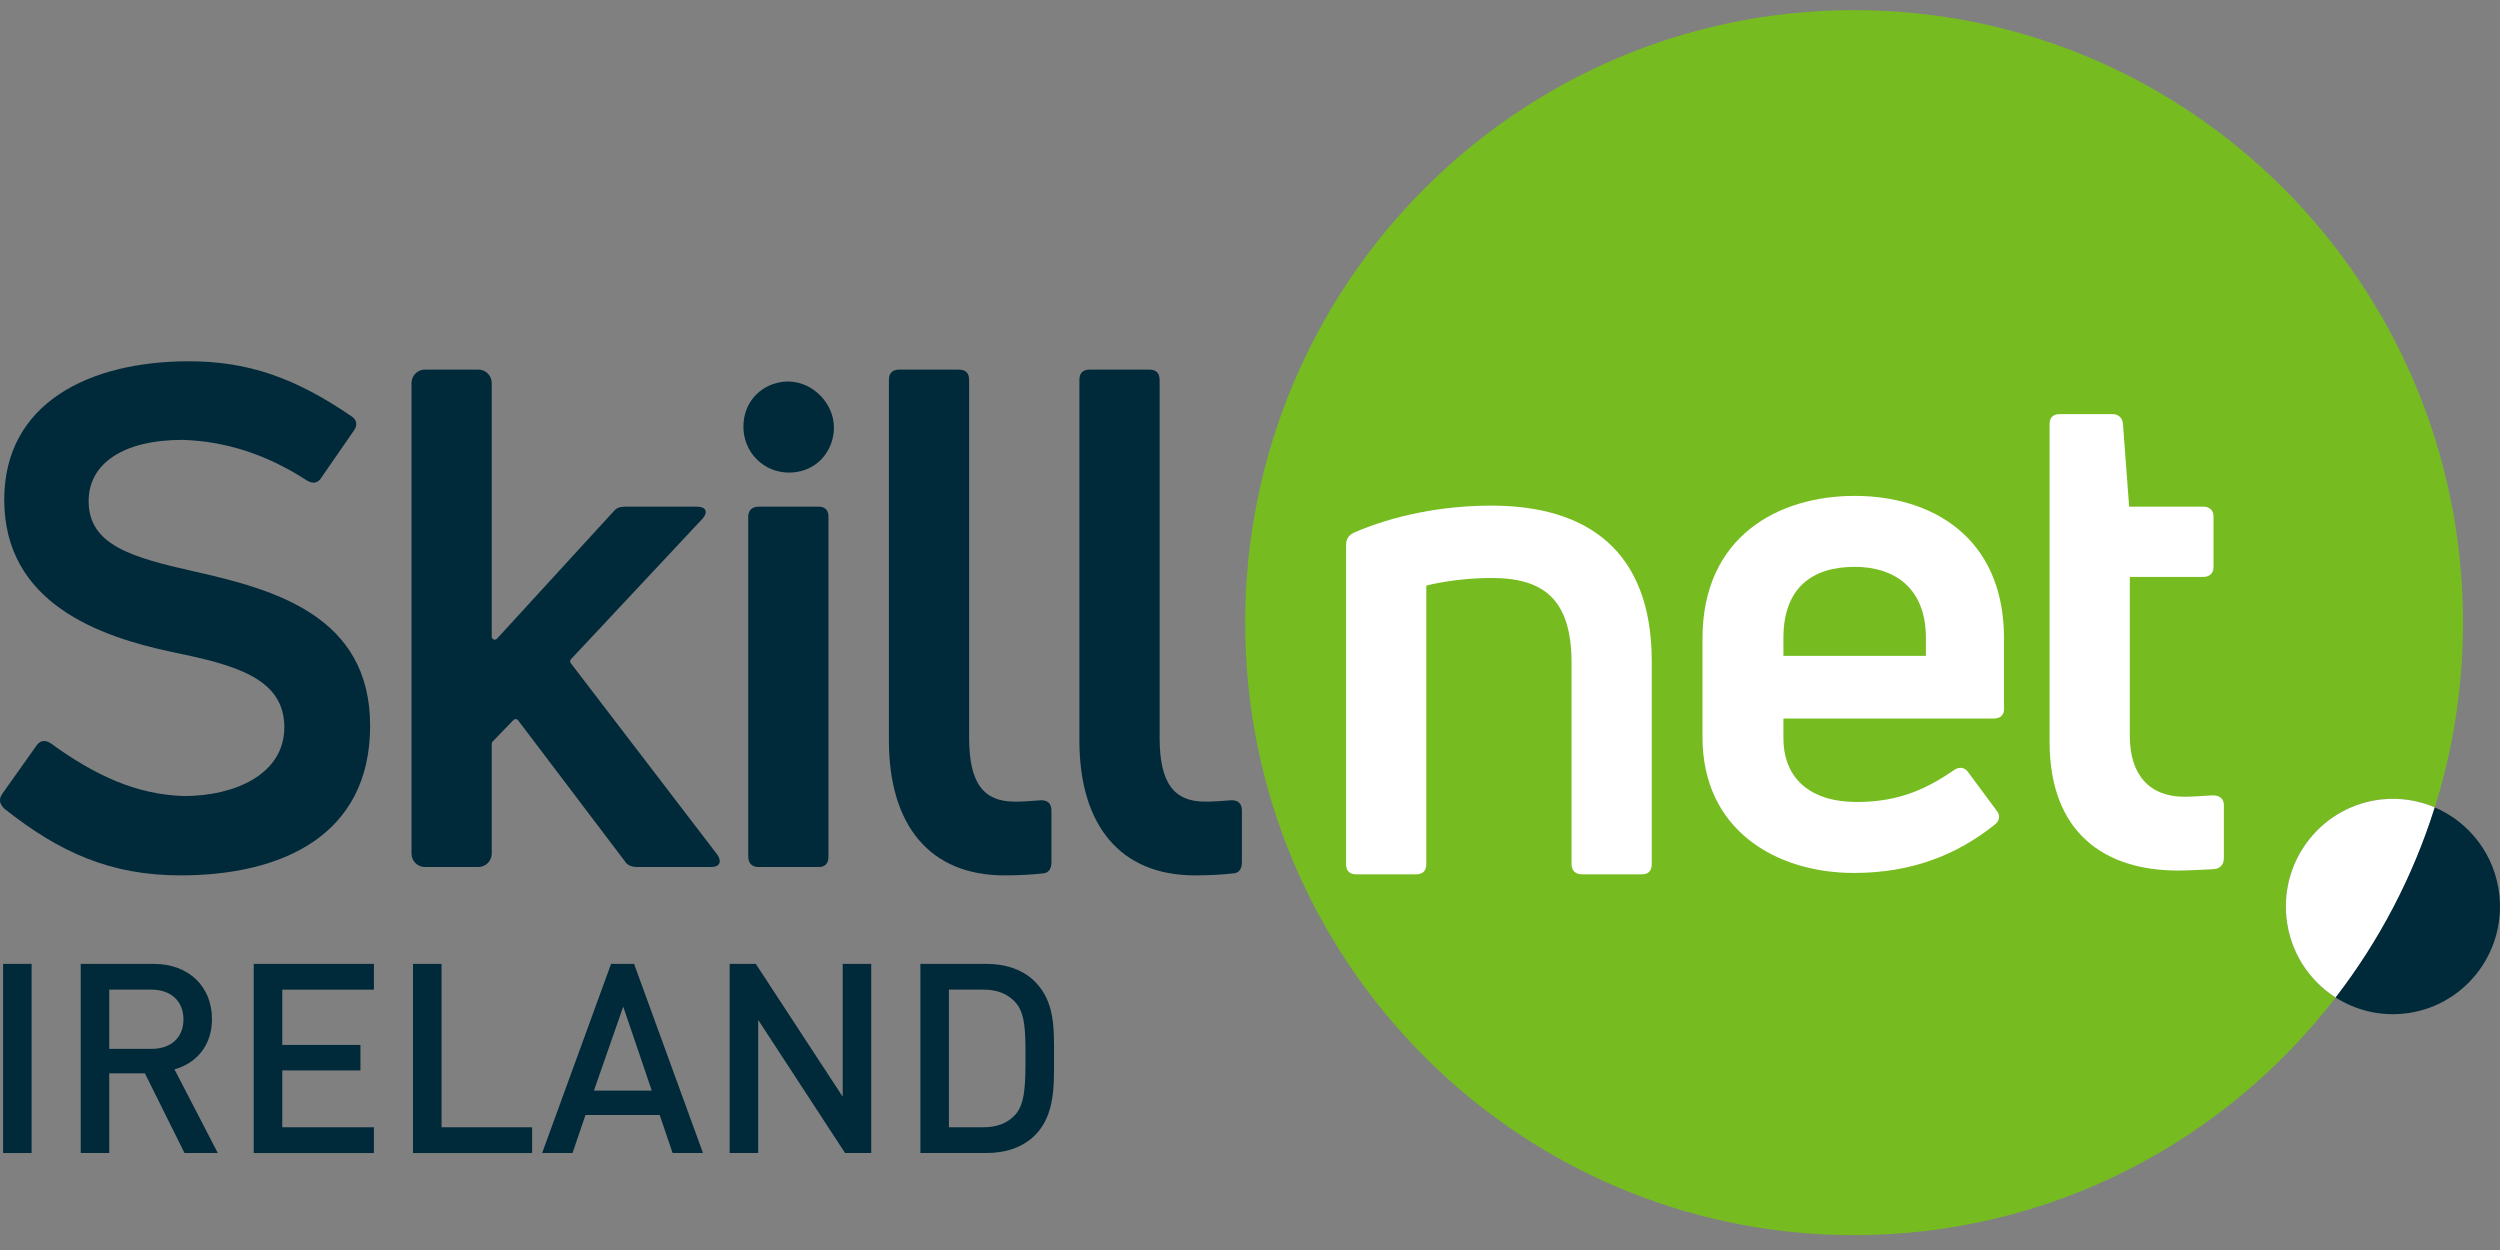
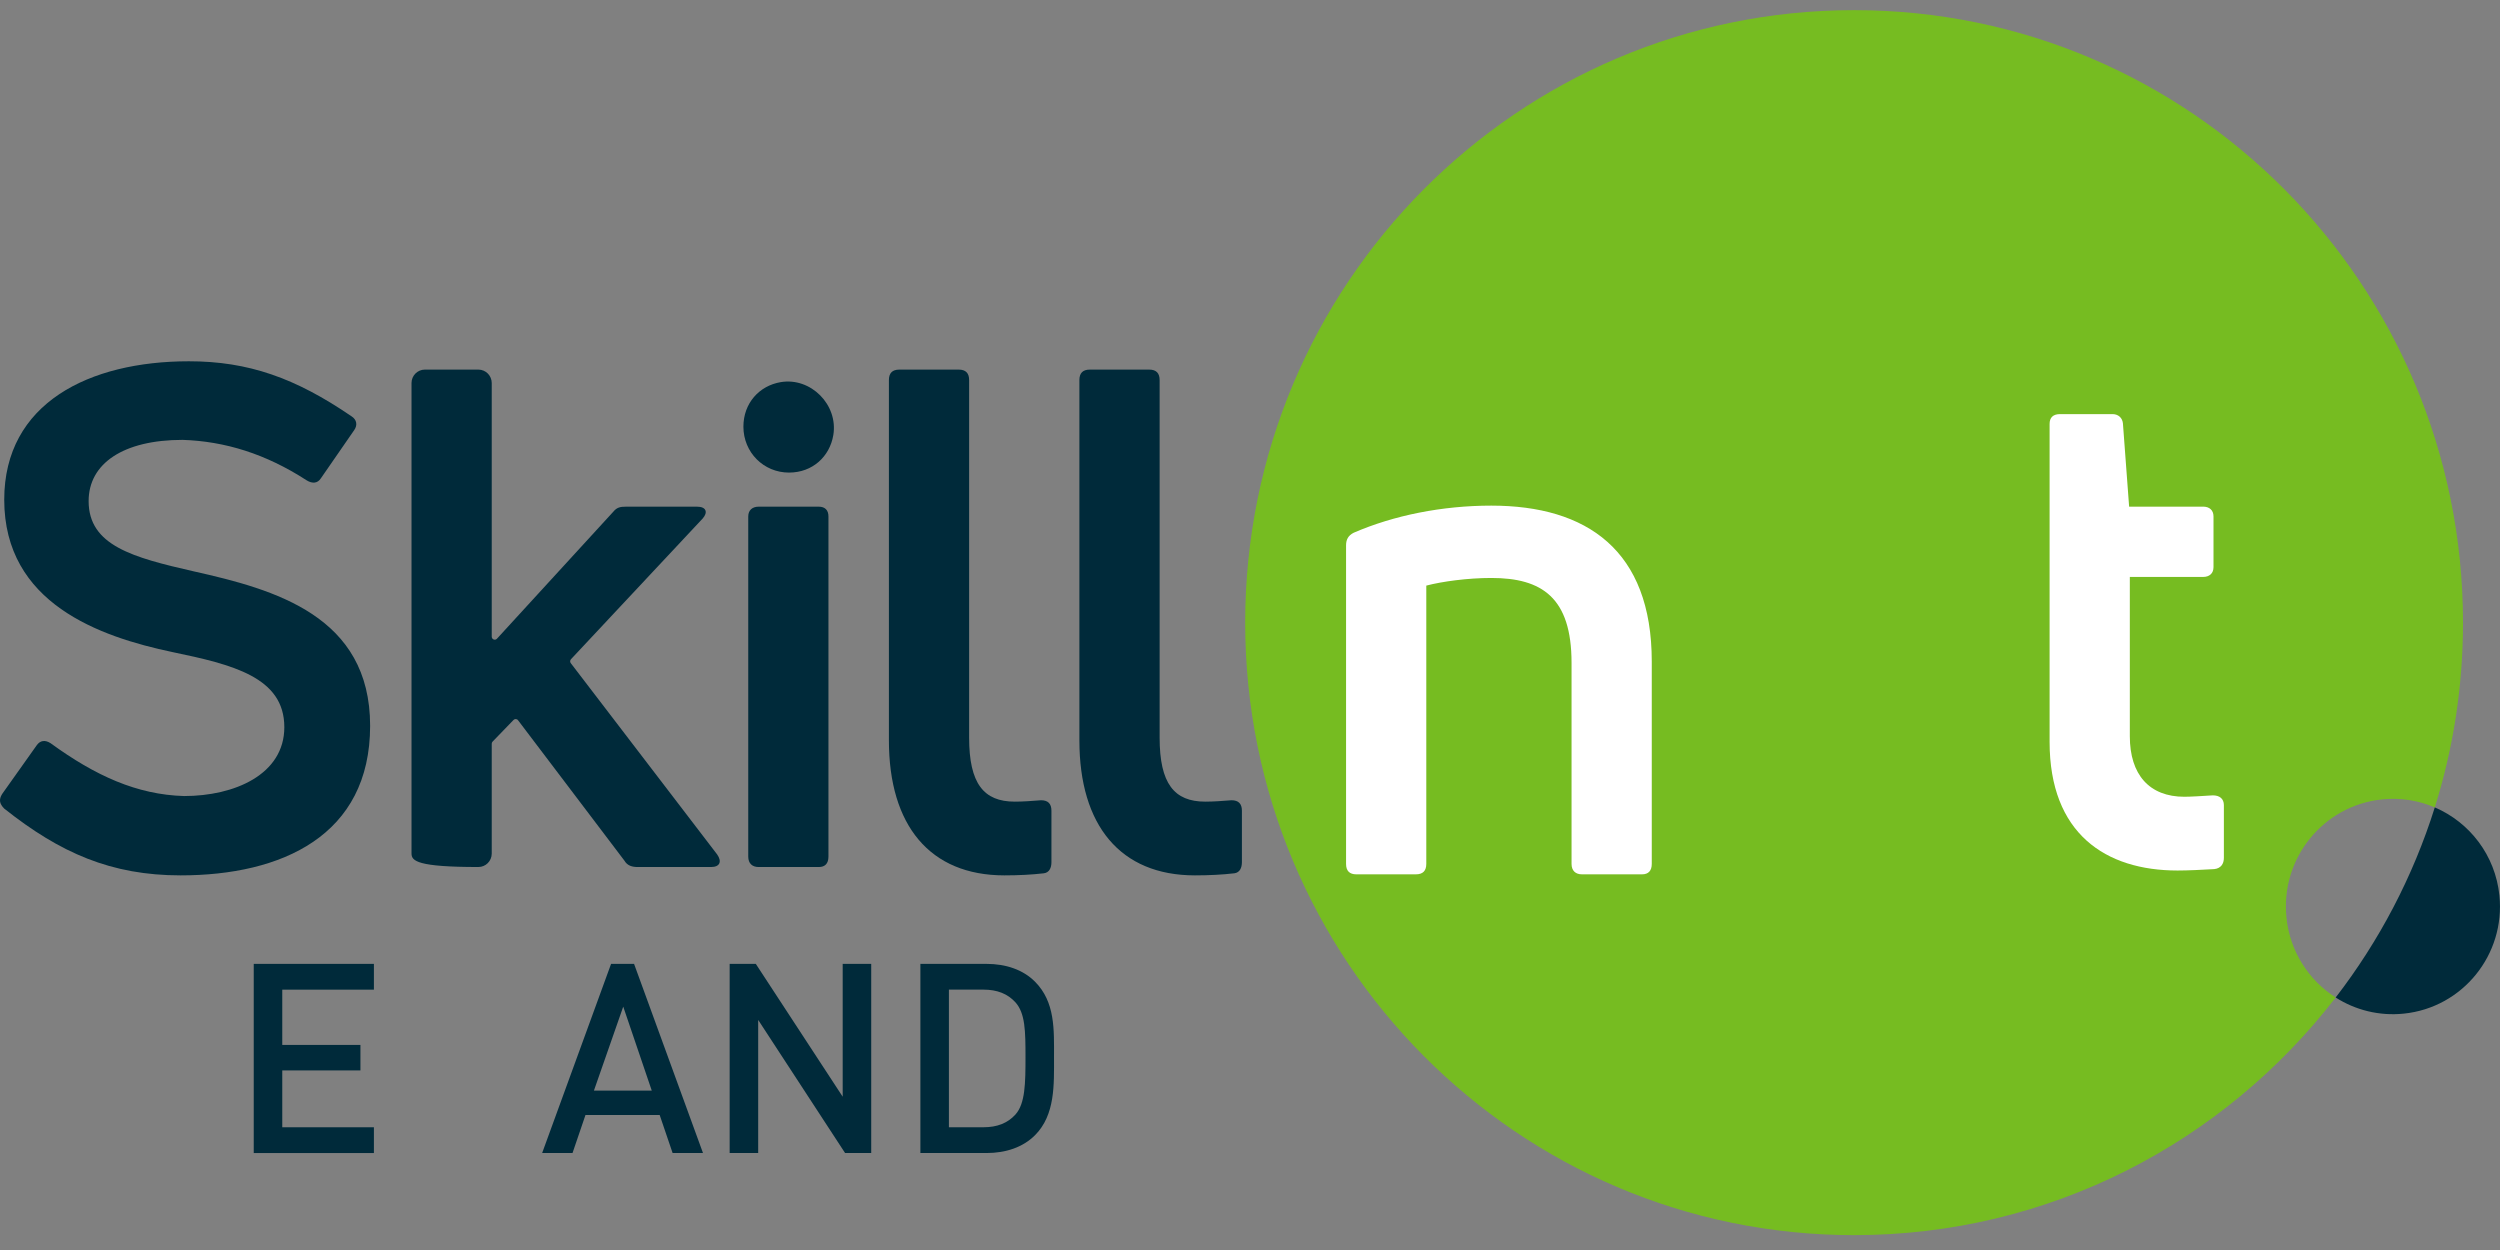
<svg xmlns="http://www.w3.org/2000/svg" width="160" height="80" viewBox="0 0 160 80" fill="none">
  <rect x="0" y="0" width="160" height="80" fill="#808080" stroke="none" />
  <g clip-path="url(#clip0_2054_2956)">
-     <path d="M0.198 73.794V61.688H2.023V73.794H0.198Z" fill="#002A3A" />
-     <path d="M11.809 73.794L9.273 68.693H6.991V73.794H5.166V61.688H9.831C12.113 61.688 13.567 63.168 13.567 65.225C13.567 66.96 12.518 68.064 11.167 68.438L13.939 73.794H11.809ZM9.696 63.336H6.991V67.128H9.696C10.914 67.128 11.741 66.432 11.741 65.241C11.741 64.051 10.912 63.336 9.696 63.336Z" fill="#002A3A" />
    <path d="M16.239 73.794V61.688H23.93V63.338H18.065V66.875H23.068V68.507H18.065V72.145H23.93V73.795H16.239V73.794Z" fill="#002A3A" />
-     <path d="M26.432 73.794V61.688H28.258V72.145H34.055V73.795H26.432V73.794Z" fill="#002A3A" />
    <path d="M43.047 73.794L42.22 71.362H37.47L36.641 73.794H34.697L39.109 61.688H40.58L44.992 73.794H43.047ZM39.887 64.425L38.011 69.799H41.713L39.887 64.425Z" fill="#002A3A" />
    <path d="M54.085 73.794L48.524 65.276V73.794H46.698V61.688H48.371L53.932 70.189V61.688H55.758V73.794H54.085Z" fill="#002A3A" />
    <path d="M66.24 72.654C65.479 73.419 64.38 73.794 63.13 73.794H58.905V61.688H63.13C64.38 61.688 65.479 62.062 66.24 62.828C67.542 64.137 67.457 65.905 67.457 67.656C67.457 69.408 67.542 71.346 66.24 72.655V72.654ZM64.99 64.152C64.482 63.592 63.806 63.336 62.944 63.336H60.73V72.144H62.944C63.806 72.144 64.482 71.889 64.99 71.328C65.615 70.631 65.632 69.321 65.632 67.655C65.632 65.989 65.615 64.849 64.99 64.152Z" fill="#002A3A" />
    <path d="M157.632 39.849C157.632 43.97 156.999 47.942 155.826 51.674C154.796 51.232 153.642 51.039 152.449 51.162C148.686 51.55 145.947 54.934 146.333 58.72C146.555 60.905 147.77 62.747 149.483 63.84C142.355 73.093 131.2 79.049 118.662 79.049C97.14 79.049 79.692 61.499 79.692 39.849C79.692 18.199 97.14 0.649 118.662 0.649C140.184 0.649 157.632 18.199 157.632 39.849Z" fill="#76BC21" />
    <path d="M11.557 56.024C7.132 56.024 3.856 54.599 0.27 51.749C-0.039 51.438 -0.084 51.17 0.138 50.814L2.351 47.696C2.571 47.385 2.882 47.34 3.235 47.563C6.112 49.656 8.768 50.858 11.778 50.947C15.01 50.947 18.197 49.567 18.197 46.539C18.197 43.334 14.877 42.532 11.027 41.731C6.379 40.751 0.271 38.615 0.271 31.981C0.271 25.792 5.715 23.122 12.089 23.122C15.896 23.122 18.906 24.19 22.491 26.639C22.845 26.861 22.889 27.218 22.668 27.529L20.544 30.601C20.323 30.958 19.968 30.958 19.614 30.734C17.003 29.043 14.391 28.241 11.691 28.152C7.885 28.152 5.672 29.666 5.672 32.07C5.672 34.92 8.505 35.677 12.4 36.567C17.578 37.725 23.688 39.417 23.688 46.451C23.688 53.485 18.021 56.024 11.559 56.024H11.557Z" fill="#002A3A" />
-     <path d="M40.811 55.49C40.456 55.49 40.147 55.401 39.969 55.09L33.155 46.096C33.084 46.001 32.947 45.993 32.865 46.078L31.526 47.463C31.491 47.499 31.471 47.548 31.471 47.598V54.628C31.471 55.104 31.088 55.489 30.615 55.489H27.193C26.72 55.489 26.337 55.104 26.337 54.628V24.515C26.337 24.039 26.72 23.654 27.193 23.654H30.615C31.088 23.654 31.471 24.039 31.471 24.515V40.746C31.471 40.922 31.687 41.007 31.805 40.878L39.262 32.738C39.483 32.471 39.705 32.427 40.058 32.427H44.617C45.193 32.427 45.326 32.783 44.972 33.184L36.542 42.191C36.478 42.26 36.472 42.367 36.53 42.442L45.901 54.689C46.211 55.134 46.079 55.49 45.503 55.49H40.812H40.811Z" fill="#002A3A" />
+     <path d="M40.811 55.49C40.456 55.49 40.147 55.401 39.969 55.09L33.155 46.096C33.084 46.001 32.947 45.993 32.865 46.078L31.526 47.463C31.491 47.499 31.471 47.548 31.471 47.598V54.628C31.471 55.104 31.088 55.489 30.615 55.489C26.72 55.489 26.337 55.104 26.337 54.628V24.515C26.337 24.039 26.72 23.654 27.193 23.654H30.615C31.088 23.654 31.471 24.039 31.471 24.515V40.746C31.471 40.922 31.687 41.007 31.805 40.878L39.262 32.738C39.483 32.471 39.705 32.427 40.058 32.427H44.617C45.193 32.427 45.326 32.783 44.972 33.184L36.542 42.191C36.478 42.26 36.472 42.367 36.53 42.442L45.901 54.689C46.211 55.134 46.079 55.49 45.503 55.49H40.812H40.811Z" fill="#002A3A" />
    <path d="M50.5 30.246C48.868 30.246 47.578 28.949 47.578 27.307C47.578 25.804 48.593 24.686 49.967 24.456C51.891 24.134 53.652 25.905 53.333 27.842C53.104 29.226 51.994 30.245 50.5 30.245V30.246Z" fill="#002A3A" />
    <path d="M48.552 55.49C48.154 55.49 47.888 55.268 47.888 54.822V33.051C47.888 32.65 48.154 32.427 48.552 32.427H52.402C52.8 32.427 53.021 32.649 53.021 33.051V54.822C53.021 55.268 52.8 55.49 52.402 55.49H48.552Z" fill="#002A3A" />
    <path d="M64.282 56.024C59.502 56.024 56.89 52.817 56.89 47.386V24.323C56.89 23.877 57.111 23.655 57.554 23.655H61.36C61.803 23.655 62.024 23.877 62.024 24.323V47.208C62.024 50.147 62.954 51.305 64.946 51.305C65.478 51.305 66.053 51.261 66.628 51.216C67.071 51.216 67.292 51.438 67.292 51.883V55.178C67.292 55.534 67.16 55.846 66.805 55.891C66.053 55.98 65.168 56.024 64.283 56.024H64.282Z" fill="#002A3A" />
    <path d="M76.473 56.024C71.693 56.024 69.081 52.817 69.081 47.386V24.323C69.081 23.877 69.302 23.655 69.745 23.655H73.552C73.995 23.655 74.216 23.877 74.216 24.323V47.208C74.216 50.147 75.145 51.305 77.136 51.305C77.668 51.305 78.243 51.261 78.818 51.216C79.261 51.216 79.482 51.438 79.482 51.883V55.178C79.482 55.534 79.35 55.846 78.996 55.891C78.243 55.98 77.358 56.024 76.473 56.024Z" fill="#002A3A" />
    <path d="M86.812 55.958C86.369 55.958 86.148 55.736 86.148 55.29V34.898C86.148 34.542 86.281 34.274 86.635 34.096C89.202 32.982 92.301 32.36 95.444 32.36C101.552 32.36 105.713 35.209 105.713 42.333V55.289C105.713 55.734 105.492 55.957 105.094 55.957H101.242C100.844 55.957 100.579 55.734 100.579 55.289V42.422C100.579 38.236 98.675 36.99 95.444 36.99C93.939 36.99 92.301 37.212 91.283 37.479V55.289C91.283 55.734 91.062 55.957 90.619 55.957H86.812V55.958Z" fill="white" />
-     <path d="M128.259 45.361C128.259 45.761 128.038 45.985 127.595 45.985H114.139V47.231C114.139 49.947 115.999 51.328 118.831 51.328C121.663 51.328 123.434 50.393 125.071 49.279C125.381 49.057 125.735 49.101 125.956 49.412L127.771 51.861C128.036 52.173 127.991 52.529 127.638 52.797C125.292 54.666 122.415 55.869 118.654 55.869C113.651 55.869 108.96 53.108 108.96 47.186V40.864C108.96 34.319 113.829 31.737 118.697 31.737C123.566 31.737 128.257 34.319 128.257 40.864V45.361H128.259ZM118.699 36.278C116.088 36.278 114.139 37.524 114.139 40.82V41.977H123.258V40.82C123.258 37.57 121.177 36.278 118.699 36.278Z" fill="white" />
    <path d="M139.806 50.992C140.204 50.992 140.913 50.948 141.621 50.903C142.062 50.903 142.328 51.125 142.328 51.527V54.91C142.328 55.267 142.151 55.578 141.709 55.623C140.957 55.667 140.027 55.713 139.363 55.713C134.76 55.713 131.174 53.352 131.174 47.476V27.128C131.174 26.727 131.395 26.503 131.838 26.503H135.202C135.556 26.503 135.822 26.726 135.866 27.082L136.264 32.425H141C141.398 32.425 141.664 32.648 141.664 33.049V36.3C141.664 36.7 141.398 36.924 141 36.924H136.309V47.12C136.309 49.57 137.548 50.993 139.806 50.993V50.992Z" fill="white" />
-     <path d="M155.826 51.674C154.429 56.125 152.262 60.233 149.483 63.84C147.77 62.747 146.555 60.905 146.333 58.72C145.947 54.934 148.686 51.55 152.449 51.162C153.642 51.039 154.796 51.232 155.826 51.674Z" fill="white" />
    <path d="M153.847 64.872C152.256 65.037 150.736 64.639 149.483 63.84C152.263 60.233 154.429 56.125 155.827 51.674C158.048 52.624 159.7 54.729 159.963 57.314C160.349 61.101 157.61 64.484 153.847 64.872Z" fill="#002A3A" />
  </g>
  <defs>
    <clipPath id="clip0_2054_2956">
      <rect width="160" height="78.4" fill="white" transform="translate(0 0.649)" />
    </clipPath>
  </defs>
</svg>